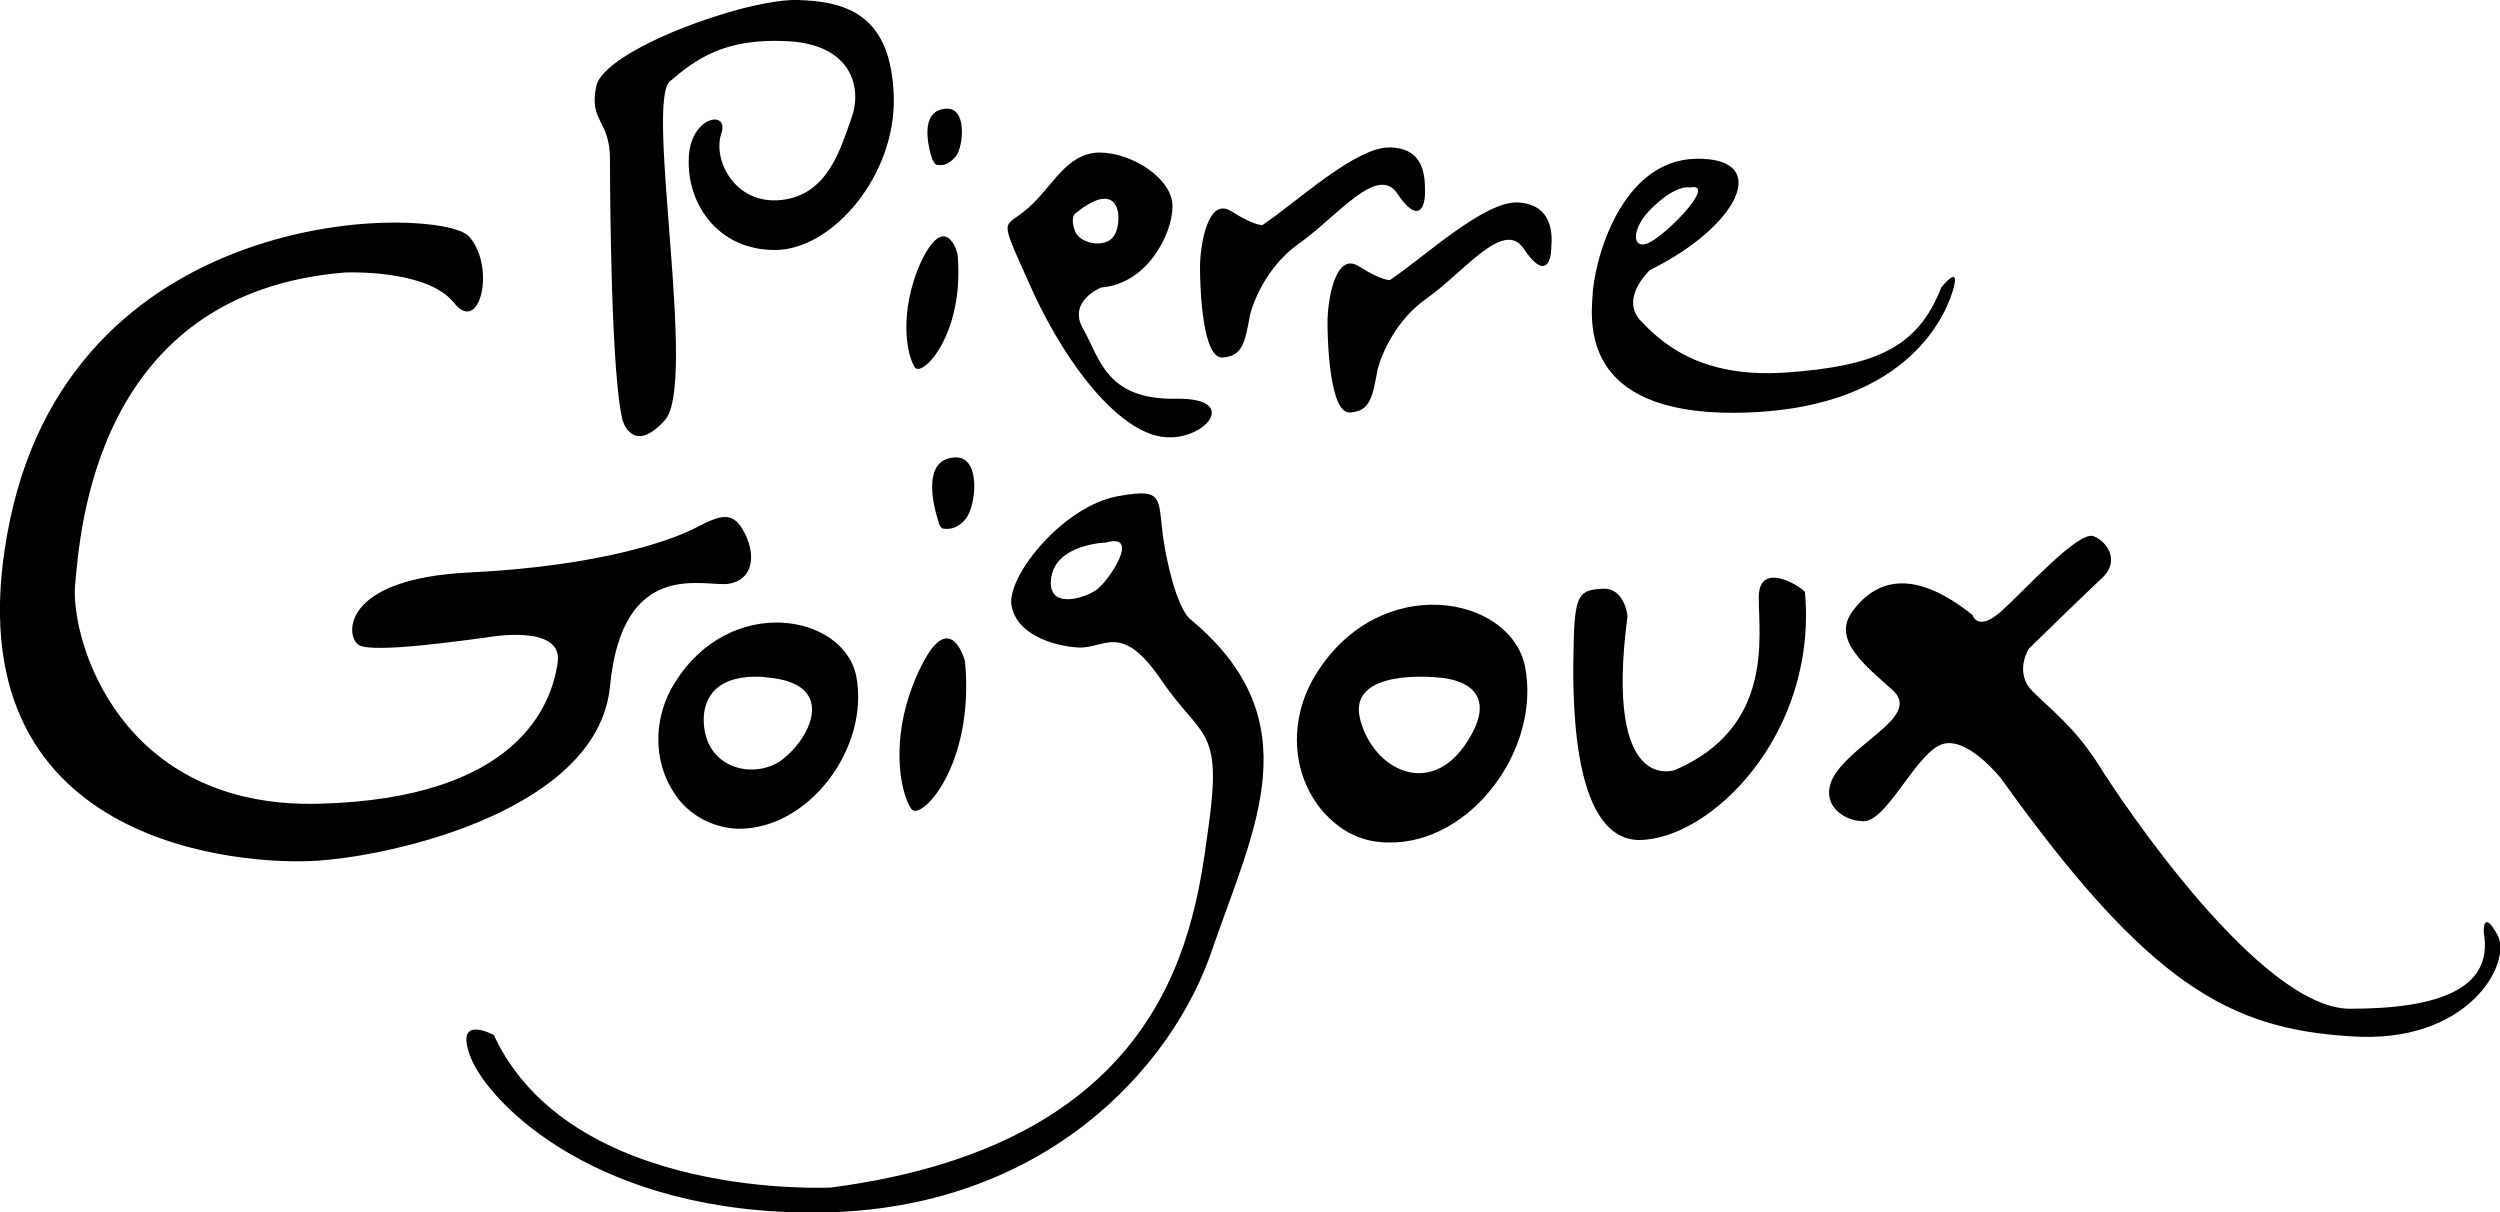
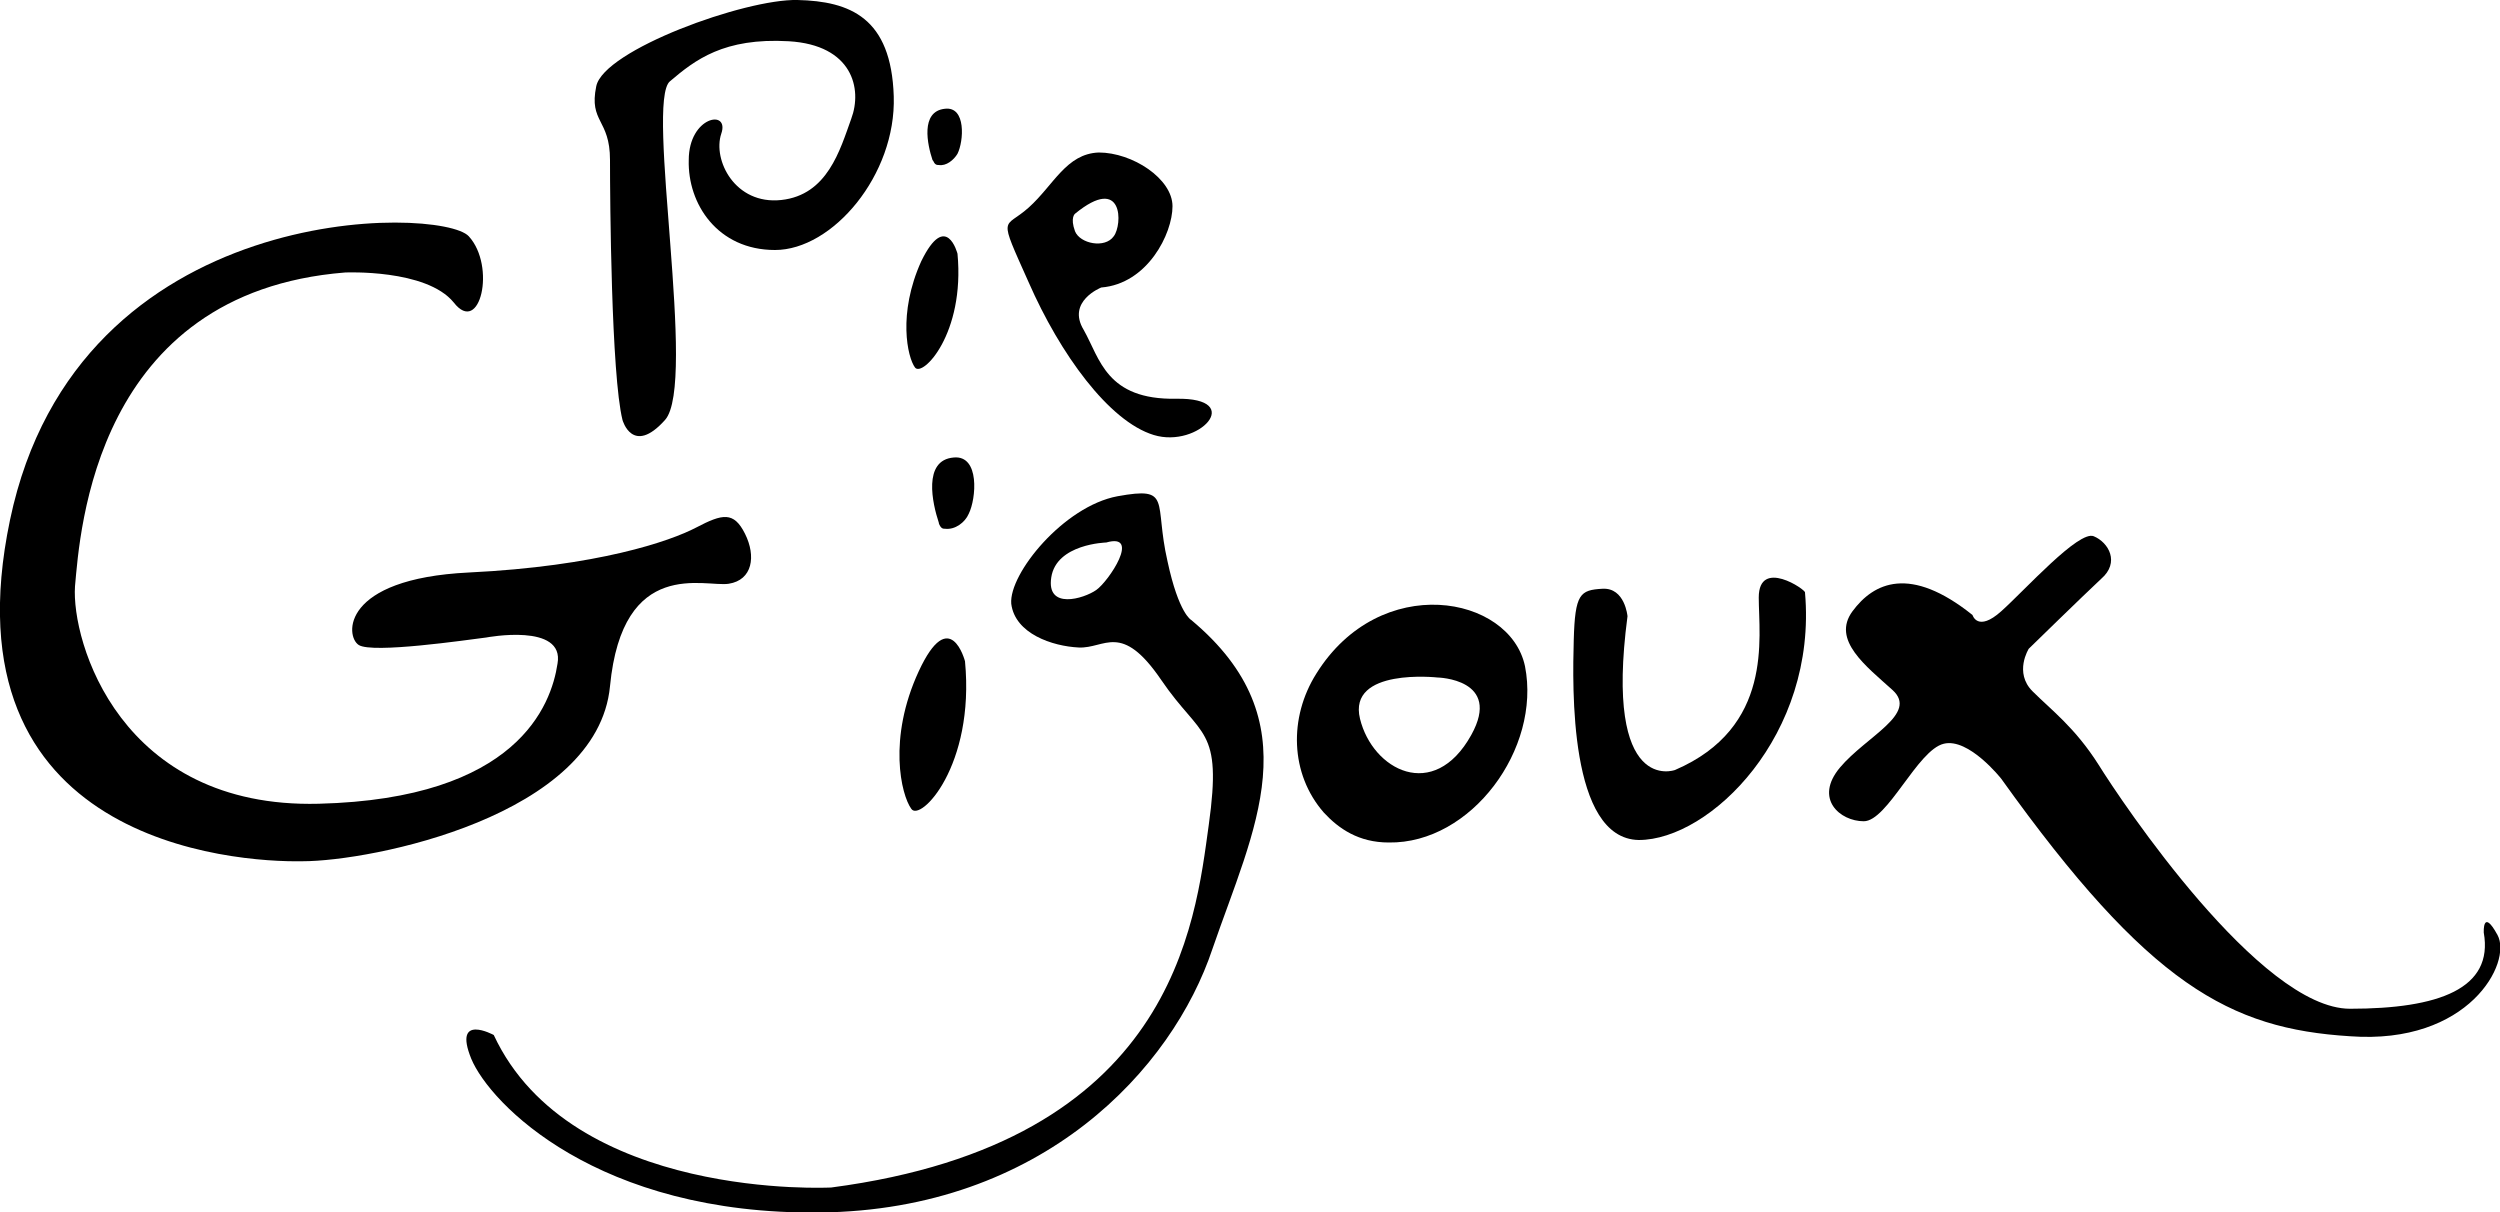
<svg xmlns="http://www.w3.org/2000/svg" version="1.2" id="Calque_1" x="0px" y="0px" viewBox="0 0 200 97" overflow="visible" xml:space="preserve">
  <g>
    <path d="M49.8,33.6c0,0,0.8,2.9,3.4,0c2.6-2.9-1.6-25.5,0.4-27.1c2-1.7,4.3-3.5,9.5-3.2c5.1,0.3,5.9,3.8,5,6.2   c-0.9,2.5-1.9,6.1-5.6,6.5c-3.7,0.4-5.5-3.2-4.8-5.3c0.7-2-2.6-1.4-2.6,2.1C55,16.3,57.4,20,62,20c4.6,0,9.7-6,9.5-12.3   S68,0.1,63.8,0S48.3,4,47.7,6.9c-0.6,2.9,1.1,2.6,1.1,5.9C48.8,16,48.9,30,49.8,33.6z" />
    <path d="M74.8,13.1c0.1,0.1,0.2,0.1,0.3,0.1c0.6,0.1,1.2-0.4,1.5-0.9c0.5-1,0.7-3.8-1-3.6c-2,0.2-1.4,2.9-1,4.1   C74.7,12.9,74.7,13,74.8,13.1z" />
    <path d="M75.1,41.8c0,0.1,0.1,0.3,0.2,0.4c0.1,0.1,0.2,0.1,0.3,0.1c0.8,0.1,1.6-0.5,1.9-1.2c0.6-1.2,0.9-4.7-1.2-4.5   C73.8,36.8,74.6,40.3,75.1,41.8z" />
    <path d="M76.6,20.3c0,0-0.9-3.5-2.9,0.6c-1.9,4.2-1.1,7.7-0.5,8.5C73.8,30.2,77.2,26.7,76.6,20.3z" />
    <path d="M77.2,52.9c0,0-1.2-4.6-3.7,0.8c-2.5,5.4-1.4,9.9-0.6,11C73.6,65.8,78,61.3,77.2,52.9z" />
-     <path d="M111.8,15.5c1.6,2.4,2.2,1.2,2.2-0.1c0-1.2,0-3.5-2.7-3.6c-2.7-0.2-7.6,4.4-10.3,6.2c0,0-0.6,0.1-2.5-1.1   c-1.9-1.2-2.5,2.8-2.5,4.5c0,1.7,0.2,7.3,1.8,7.2c1.6-0.1,1.8-1.2,2.2-3.4c0,0,0.8-3.5,3.9-5.7C107,17.3,110.2,13.1,111.8,15.5z" />
-     <path d="M121.5,16.2c-2.7-0.2-7.6,4.4-10.3,6.2c0,0-0.6,0.1-2.5-1.1c-1.9-1.2-2.5,2.8-2.5,4.5c0,1.7,0.2,7.3,1.8,7.2   c1.6-0.1,1.8-1.2,2.2-3.4c0,0,0.8-3.5,3.9-5.7c3.1-2.2,6.2-6.4,7.8-4c1.6,2.4,2.2,1.2,2.2-0.1C124.2,18.7,124.2,16.4,121.5,16.2z" />
    <path d="M48.8,54.9c1-10.4,7.6-7.9,9.5-8.2c1.9-0.3,2.2-2.2,1.3-4c-0.9-1.8-1.8-1.6-3.9-0.5c-2.1,1.1-7.9,3.1-18.2,3.6   c-10.2,0.5-9.9,5.1-8.8,5.8c1.1,0.7,8.6-0.4,10.2-0.6c0,0,6.3-1.2,5.7,2.1c-0.5,3.3-3.2,10.8-19.1,11.2C9.6,64.7,5.7,51.3,6,46.9   c0.4-4.4,1.6-23.5,21.6-25.1c0,0,6.5-0.3,8.7,2.4c2.1,2.7,3.4-2.9,1.2-5.3S6.2,15.8,0.8,41.6S18.7,69,24.2,68.9   C29.7,68.9,47.8,65.3,48.8,54.9z" />
    <path d="M140.7,47.8c0,3.2,1.2,10.4-6.7,13.8c0,0-5.7,2.1-3.8-12.3c0,0-0.2-2.3-2-2.2c-1.8,0.1-2.2,0.4-2.3,4.1   c-0.1,3.7-0.4,15.9,5.2,16c5.7,0,14.3-8.4,13.3-19.8C144.5,47.2,140.7,44.6,140.7,47.8z" />
    <path d="M199.8,74.8c-1.2-2.2-1.1-0.2-1.1-0.2c0.8,4.5-3.6,6.1-10.7,6.1c-7.2,0-18.3-16.6-20.1-19.5c-1.9-3-3.8-4.4-5.3-5.9   c-1.5-1.5-0.3-3.4-0.3-3.4s4.3-4.2,5.8-5.6c1.5-1.3,0.6-2.9-0.6-3.4c-1.2-0.5-5.5,4.3-7.4,6c-1.9,1.7-2.3,0.3-2.3,0.3   c-5-4-7.9-2.6-9.6-0.3c-1.7,2.3,1.1,4.4,3.2,6.3c2.1,1.9-2.1,3.7-4.2,6.2c-2.1,2.5,0,4.3,1.9,4.3c1.9,0,4.3-5.7,6.4-6.2   c2-0.5,4.6,2.8,4.6,2.8c11.8,16.5,18.3,20,27.9,20.6C197.5,83.6,201,77,199.8,74.8z" />
    <path d="M92.3,34.8c3.6,1.1,7.4-3,1.8-2.9c-5.6,0.1-6.1-3.2-7.4-5.5c-1.4-2.3,1.4-3.4,1.4-3.4c3.7-0.3,5.7-4.3,5.7-6.5   c0-2.2-3.2-4.3-5.9-4.3c-2.6,0.1-3.6,2.6-5.6,4.4c-2,1.8-2.5,0.4,0,6C84.8,28.3,88.7,33.7,92.3,34.8z M86,17.1   c3.9-3.2,3.8,0.9,3.1,1.8c-0.7,1-2.7,0.6-3.1-0.4C85.6,17.4,86,17.1,86,17.1z" />
-     <path d="M139.9,33c13-0.5,15.9-8.1,16.4-10c0.5-1.9-1,0-1,0c-1.9,4.9-5.4,6.3-12.4,6.8c-7,0.5-10.1-2.5-11.7-4.2   c-1.6-1.8,0.8-4,0.8-4c7.1-3.5,9.8-9,3.7-8.9c-6.1,0.1-8.2,8.3-8.3,11C127.2,26.4,126.9,33.5,139.9,33z M132.3,16.5   c1.9-1.8,2.9-1.5,2.9-1.5c2-0.4-1.1,3-2.9,4.2S130.3,18.3,132.3,16.5z" />
-     <path d="M54,54.6c-1.9,3-1.8,6.9,0.5,9.6c1,1.1,2.5,2,4.5,2.1c5.7,0.1,10.6-6.5,9.5-12.2C67.5,49.1,58.4,47.5,54,54.6z M62.4,60.9   c-2.3,1.5-6.2,0.5-6.1-3.5c0.2-4,5.1-3.2,5.1-3.2C67.2,54.7,64.7,59.3,62.4,60.9z" />
    <path d="M105.3,53.9c-2.2,3.5-2.1,8,0.6,11.1c1.2,1.3,2.8,2.4,5.2,2.4c6.6,0.1,12.2-7.5,10.9-14.1   C120.8,47.6,110.4,45.7,105.3,53.9z M117.7,58.8c-3,5.4-7.9,2.8-8.9-1.3s6.2-3.3,6.2-3.3S120.2,54.3,117.7,58.8z" />
    <path d="M95.3,49.6c0,0-1-0.5-1.9-4.7c-1.1-4.8,0.4-6-4-5.2c-4.3,0.8-8.7,6.2-8.5,8.6c0.3,2.4,3.3,3.4,5.4,3.5   c2.1,0.1,3.4-2.1,6.6,2.6s4.9,3.7,3.8,11.6s-2.8,25.4-30.2,29c0,0-20.8,1.1-27-12.2c0,0-3.3-1.8-1.8,1.9   c1.5,3.6,10.1,12.5,27.9,12.3C83.4,96.8,93.8,85.5,97,75.9C100.3,66.3,105,57.7,95.3,49.6z M87.7,47.2c-1,0.7-4,1.6-3.6-1   c0.4-2.7,4.4-2.8,4.4-2.8C91.3,42.6,88.7,46.5,87.7,47.2z" />
  </g>
</svg>